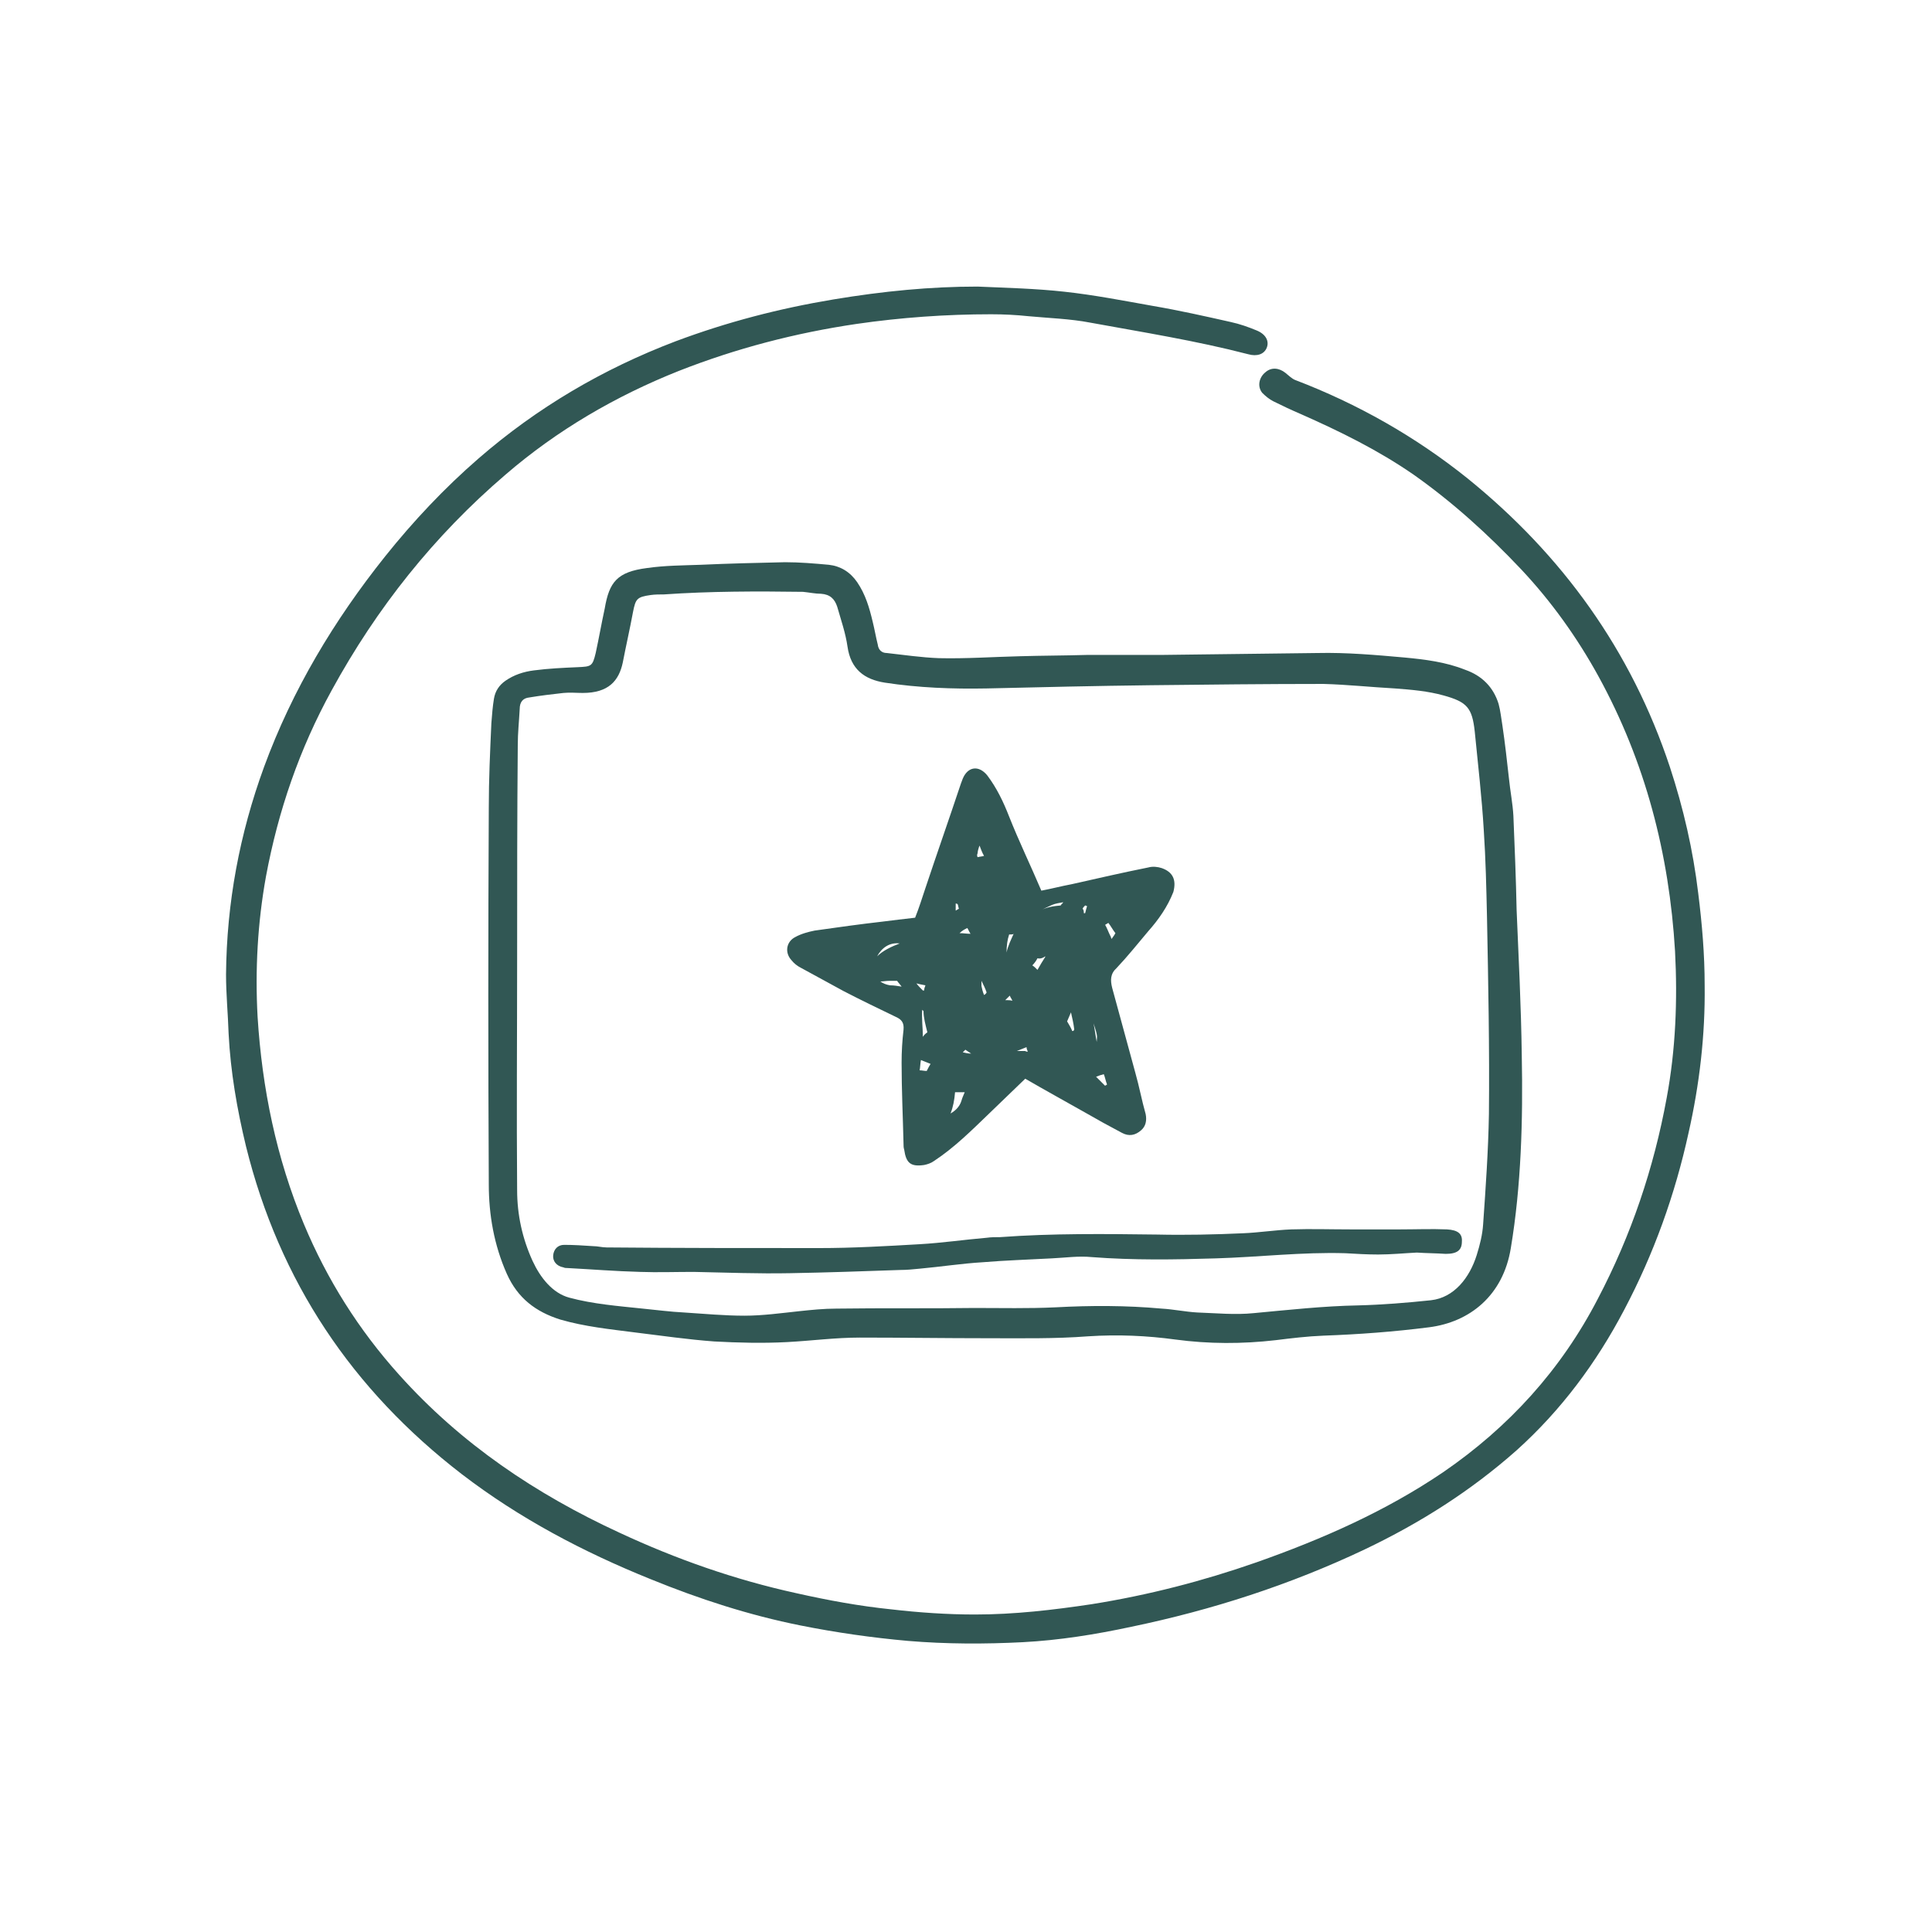
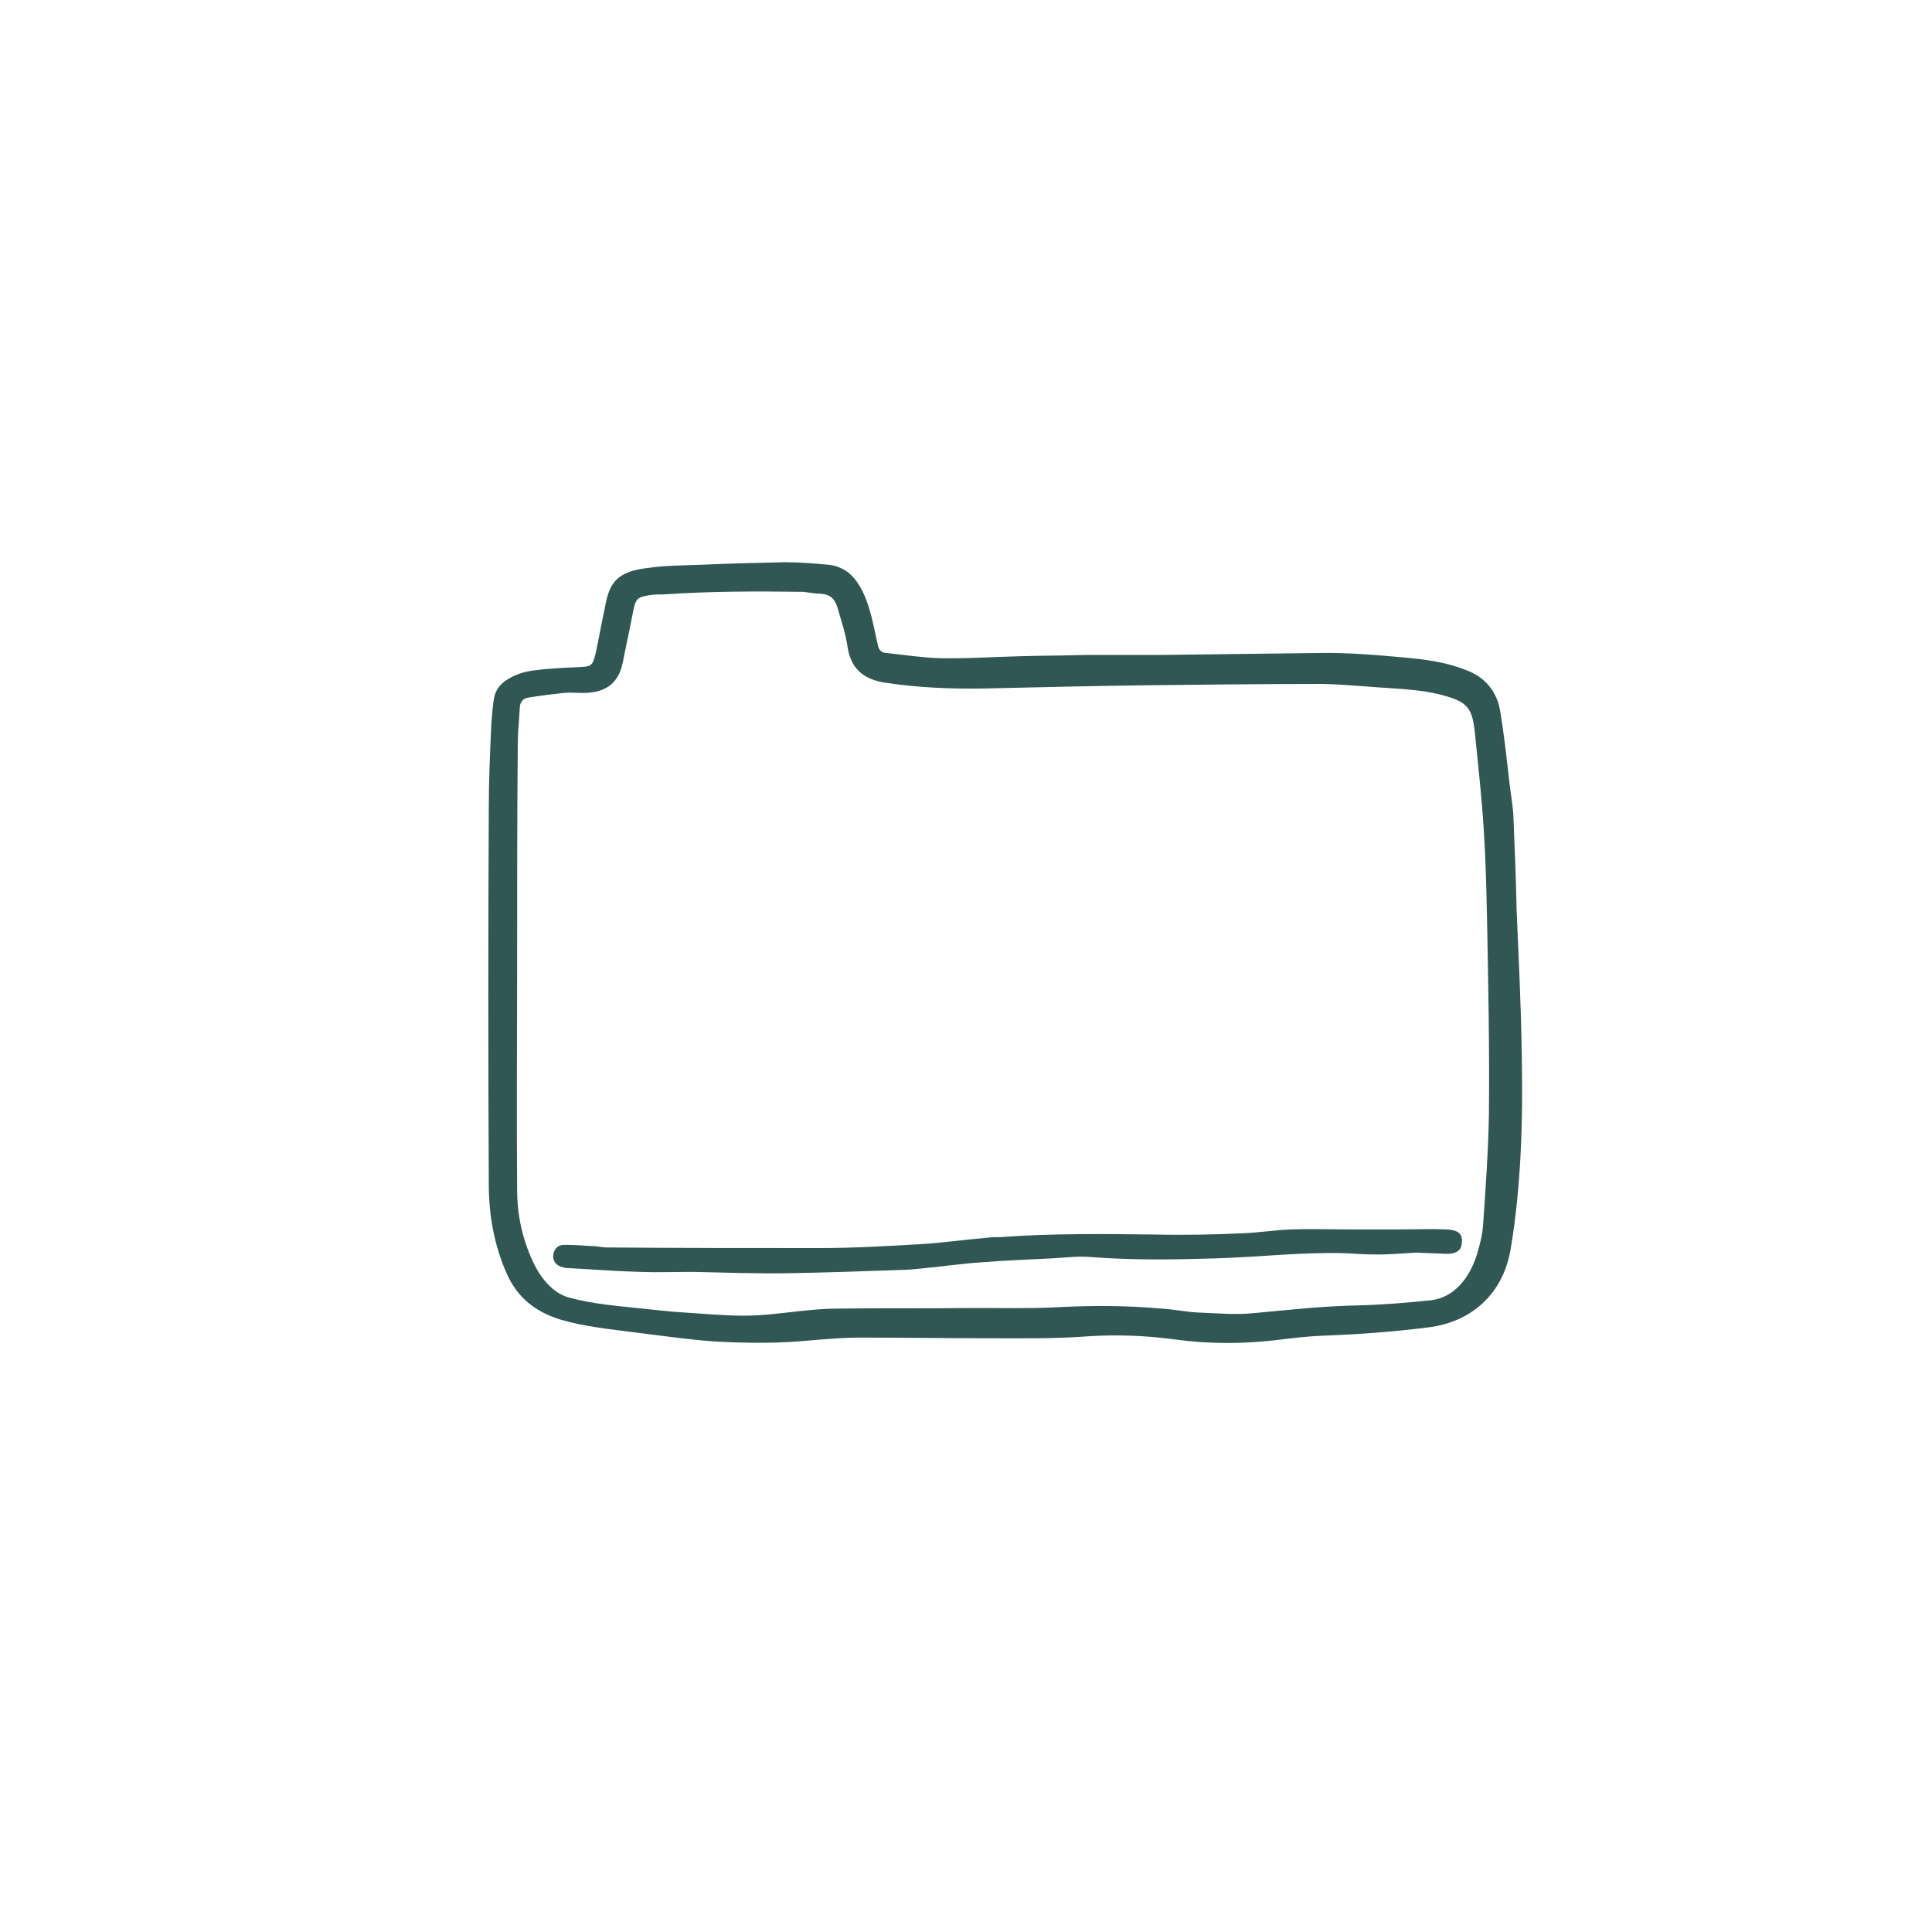
<svg xmlns="http://www.w3.org/2000/svg" version="1.1" id="Layer_1" x="0px" y="0px" viewBox="0 0 300 300" style="enable-background:new 0 0 300 300;" xml:space="preserve">
  <style type="text/css"> .st0{fill:#315754;} </style>
  <g id="z9wYeG.tif">
    <g>
-       <path class="st0" d="M151.8,44.5c4.5,0.2,9,0.3,13.5,0.8c4.6,0.5,9.2,1.4,13.7,2.2c4.1,0.7,8.1,1.6,12.1,2.5 c1.4,0.3,2.8,0.8,4,1.3c1.5,0.6,2,1.7,1.6,2.7c-0.4,1-1.5,1.4-2.9,1c-8.1-2.1-16.3-3.4-24.5-4.9c-3.1-0.6-6.4-0.7-9.6-1 c-1.9-0.2-3.8-0.3-5.8-0.3c-7,0-14,0.5-20.9,1.5c-9.5,1.4-18.7,3.8-27.6,7.3c-9.8,3.9-18.9,9.2-26.9,16.1 c-11.1,9.5-20,20.7-27,33.5c-5,9.1-8.3,18.7-10.2,28.9c-1.3,7.2-1.7,14.5-1.3,21.8c0.7,11.1,2.9,21.9,7.2,32.2 c3.6,8.6,8.5,16.4,14.8,23.4c9.6,10.7,21.2,18.5,34.2,24.5c8.8,4.1,17.9,7.3,27.5,9.4c4.9,1.1,9.8,2,14.7,2.5 c4.3,0.5,8.7,0.8,13,0.8c6.1,0,12.1-0.7,18.1-1.6c8.8-1.4,17.3-3.6,25.6-6.5c10.2-3.6,20-7.9,29-14c10.2-7,18.3-15.9,24-26.9 c5.2-9.9,8.7-20.3,10.7-31.2c1.4-7.5,1.7-15.2,1.3-22.8c-0.9-15.1-4.6-29.4-11.9-42.7c-3.3-6-7.3-11.6-12-16.6 c-5.1-5.4-10.6-10.4-16.7-14.7c-5.5-3.8-11.4-6.7-17.5-9.4c-1.4-0.6-2.9-1.3-4.3-2c-0.6-0.3-1.2-0.8-1.7-1.3 c-0.8-1-0.5-2.4,0.5-3.2c0.9-0.8,2.1-0.7,3.1,0.1c0.5,0.4,1,0.9,1.5,1.1c9.7,3.7,18.7,8.8,26.8,15.3 c14.7,11.9,25.4,26.7,31.4,44.8c2.1,6.4,3.6,12.9,4.4,19.6c0.6,4.8,1,9.5,1,14.3c0.1,7.7-0.8,15.4-2.5,22.9 c-2.1,9.6-5.4,18.8-10,27.5c-4.3,8.2-9.8,15.6-16.7,21.8c-7.1,6.3-15,11.3-23.6,15.4c-11.6,5.5-23.7,9.4-36.2,12 c-5.6,1.2-11.2,2.1-16.9,2.4c-5.9,0.3-11.8,0.3-17.8-0.2c-5.6-0.5-11.2-1.3-16.7-2.4c-8-1.6-15.7-4.1-23.3-7.2 c-10.4-4.2-20.3-9.4-29.3-16.3c-17-13.1-28.3-29.9-33.5-50.9c-1.4-5.8-2.4-11.6-2.7-17.5c-0.1-3.1-0.4-6.1-0.4-9.2 c0.1-11.1,2.1-21.8,5.9-32.2c4.4-12,10.9-22.8,18.8-32.7c4.4-5.5,9.2-10.6,14.5-15.2c9.1-7.9,19.3-13.9,30.6-18.2 c8-3,16.1-5.1,24.5-6.5C137.2,45.2,144.5,44.5,151.8,44.5z" />
      <path class="st0" d="M236.3,163.9c0.2,10.1-0.1,20.3-1.7,29.9c-1.2,7.4-6.4,11.5-12.7,12.3c-5.5,0.7-10.9,1.1-16.4,1.3 c-2.5,0.1-5,0.4-7.4,0.7c-5.2,0.6-10.4,0.6-15.6-0.1c-4.4-0.6-8.9-0.8-13.5-0.5c-5.2,0.4-10.4,0.3-15.6,0.3 c-6.6,0-13.3-0.1-19.9-0.1c-3.8,0-7.5,0.5-11.3,0.7c-3.8,0.2-7.6,0.1-11.3-0.1c-4.1-0.3-8.2-0.9-12.3-1.4c-3.9-0.5-7.8-0.9-11.6-2 c-3.8-1.2-6.6-3.3-8.3-7.1c-2-4.5-2.8-9.2-2.8-13.9c-0.1-19.5-0.1-39,0-58.5c0-4.4,0.2-8.7,0.4-13.1c0.1-1.3,0.2-2.6,0.4-3.8 c0.2-1.2,0.8-2.1,1.8-2.8c1.3-0.9,2.8-1.4,4.4-1.6c2.3-0.3,4.5-0.4,6.8-0.5c2.1-0.1,2.3-0.1,2.8-2.2c0.5-2.3,0.9-4.6,1.4-6.9 c0.7-4.1,1.9-5.7,6.6-6.3c2.8-0.4,5.6-0.4,8.3-0.5c4.4-0.2,8.7-0.3,13.1-0.4c2.3,0,4.6,0.2,6.8,0.4c1.8,0.2,3.3,1.1,4.4,2.7 c1.3,1.9,1.9,4,2.4,6.1c0.3,1.2,0.5,2.4,0.8,3.6c0.1,0.8,0.6,1.3,1.4,1.3c2.7,0.3,5.4,0.7,8.1,0.8c4.2,0.1,8.4-0.2,12.6-0.3 c3.4-0.1,6.9-0.1,10.3-0.2c3.8,0,7.7,0,11.5,0c8.1-0.1,16.3-0.2,24.4-0.3c4.5-0.1,9,0.3,13.5,0.7c3.2,0.3,6.4,0.7,9.4,1.9 c2.6,0.9,4.4,2.7,5.2,5.3c0.3,1.1,0.4,2.2,0.6,3.4c0.4,2.7,0.7,5.4,1,8.1c0.2,2,0.6,4,0.7,5.9c0.2,4.8,0.4,9.7,0.5,14.6 C235.8,148.5,236.2,156.2,236.3,163.9z M80.3,149C80.3,149,80.3,149,80.3,149c0,11.9-0.1,23.9,0,35.8c0,3.8,0.8,7.5,2.4,11 c1.2,2.6,3.1,5,5.7,5.7c3.7,1,7.6,1.3,11.4,1.7c2.1,0.2,4.3,0.5,6.4,0.6c3.1,0.2,6.3,0.5,9.4,0.5c2.8,0,5.7-0.4,8.5-0.7 c1.9-0.2,3.8-0.4,5.8-0.4c7.1-0.1,14.3,0,21.4-0.1c4.2,0,8.4,0.1,12.6-0.1c5.5-0.3,11-0.3,16.5,0.2c1.8,0.1,3.7,0.5,5.5,0.6 c2.9,0.1,5.9,0.4,8.8,0.1c5.4-0.5,10.8-1.1,16.2-1.2c3.8-0.1,7.5-0.4,11.3-0.8c3.6-0.4,6-3.5,7.1-7c0.5-1.6,0.9-3.2,1-4.8 c0.4-5.7,0.8-11.4,0.9-17.1c0.1-10.2-0.1-20.4-0.3-30.6c-0.1-4.5-0.2-9-0.5-13.5c-0.3-5.1-0.9-10.2-1.4-15.3 c-0.4-3.7-1.2-4.6-4.8-5.6c-2.5-0.7-5-0.9-7.6-1.1c-3.7-0.2-7.4-0.6-11.1-0.7c-8.9,0-17.9,0.1-26.8,0.2c-8.5,0.1-17,0.3-25.5,0.5 c-5.3,0.1-10.6-0.1-15.8-0.9c-3.2-0.5-5.3-2.1-5.8-5.6c-0.3-2.1-1-4.1-1.6-6.2c-0.4-1.2-1.1-1.9-2.5-2c-0.9,0-1.8-0.2-2.8-0.3 c-7.2-0.1-14.4-0.1-21.6,0.4c-0.7,0-1.4,0-2.1,0.1c-2.1,0.3-2.3,0.6-2.7,2.6c-0.5,2.7-1.1,5.3-1.6,7.9c-0.6,2.8-2.2,4.7-6.2,4.7 c-1,0-2-0.1-3,0c-1.8,0.2-3.5,0.4-5.3,0.7c-1,0.1-1.5,0.7-1.5,1.8c-0.1,1.9-0.3,3.7-0.3,5.6C80.3,126.8,80.3,137.9,80.3,149z" />
-       <path class="st0" d="M180.4,134.8c-0.6-0.2-1.4-0.3-2.1-0.1c-4,0.8-7.9,1.7-11.9,2.6c-1.6,0.3-3.1,0.7-4.7,1 c-1.7-4-3.5-7.7-5-11.5c-0.9-2.3-1.9-4.4-3.4-6.4c-1.3-1.6-3-1.4-3.8,0.5c-0.1,0.3-0.2,0.5-0.3,0.8c-1.8,5.4-3.7,10.8-5.5,16.2 c-0.5,1.5-1,3.1-1.6,4.6c-1.8,0.2-3.4,0.4-5,0.6c-3.5,0.4-7.1,0.9-10.6,1.4c-1,0.2-2.1,0.5-3,1c-1.4,0.7-1.7,2.4-0.6,3.6 c0.4,0.5,0.9,0.9,1.5,1.2c2.2,1.2,4.4,2.4,6.6,3.6c2.7,1.4,5.4,2.7,8.1,4c0.9,0.4,1.3,0.9,1.2,2c-0.2,1.7-0.3,3.4-0.3,5.1 c0,4.2,0.2,8.4,0.3,12.6c0,0.3,0,0.6,0.1,0.9c0.3,2.1,1,2.7,3.1,2.4c0.5-0.1,1.1-0.3,1.5-0.6c3.2-2.1,5.9-4.8,8.6-7.4 c1.9-1.8,3.7-3.6,5.6-5.4c3.1,1.8,6.2,3.5,9.2,5.2c1.9,1.1,3.9,2.2,5.8,3.2c1.1,0.6,2.1,0.4,3-0.4c0.7-0.6,0.9-1.5,0.7-2.5 c-0.6-2.1-1-4.3-1.6-6.4c-1.2-4.4-2.4-8.8-3.6-13.2c-0.3-1.2-0.3-2.2,0.7-3.1c1.7-1.8,3.3-3.8,4.9-5.7c1.6-1.8,3-3.8,3.9-6.1 C182.7,136.6,182.1,135.4,180.4,134.8z M139.7,146.5c-1.3,0.5-2.6,1.1-3.5,2C136.9,147.2,138.1,146.3,139.7,146.5z M138.2,153 c-0.6-0.1-1.1-0.3-1.5-0.6c0.5,0,0.9-0.1,1.5-0.1c0.4,0,0.7,0,1.1,0c0.2,0.3,0.5,0.6,0.7,0.9C139.4,153.1,138.8,153,138.2,153z M144,160.3c-0.3,0.2-0.5,0.4-0.7,0.7c0-1.4-0.2-2.8-0.1-4.2c0.1,0.1,0.1,0.1,0.2,0.2C143.4,158,143.7,159.1,144,160.3z M157.9,163.2c0.5-0.2,1-0.4,1.5-0.6c0,0.2,0.1,0.5,0.2,0.7c-0.1,0-0.3,0-0.4-0.1C158.7,163.2,158.3,163.2,157.9,163.2z M142.3,152.7c0.4,0.1,0.8,0.2,1.4,0.3c-0.1,0.3-0.2,0.5-0.2,0.8c-0.1,0-0.1,0-0.2,0C142.9,153.4,142.6,153.1,142.3,152.7z M143.9,166.3c-0.4,0-0.7-0.1-1.1-0.1c0.1-0.5,0.1-1.1,0.2-1.6c0.5,0.2,1,0.4,1.5,0.6C144.3,165.5,144.1,165.9,143.9,166.3z M150.2,144.1c0.2,0.3,0.3,0.6,0.5,0.9c-0.6,0-1.1-0.1-1.7-0.1C149.4,144.5,149.8,144.3,150.2,144.1z M148.7,140.4 c0.1,0.2,0.1,0.5,0.2,0.7c-0.2,0.1-0.3,0.2-0.5,0.3c0-0.4,0-0.8,0-1.1C148.6,140.3,148.7,140.4,148.7,140.4z M156.3,147.9 c0-1,0.1-1.9,0.4-2.8c0.1,0,0.2,0,0.3,0c0.1,0,0.3,0,0.4-0.1C157,145.9,156.5,146.9,156.3,147.9z M149.3,170.9c-0.3,1-1,1.6-1.7,2 c0.4-1,0.6-2.1,0.7-3.3c0.5,0,1,0,1.5,0C149.6,170.1,149.4,170.5,149.3,170.9z M149.5,163.4c0.1-0.1,0.3-0.3,0.4-0.4 c0.3,0.2,0.6,0.4,0.9,0.6c0,0,0,0,0,0C150.3,163.6,149.9,163.5,149.5,163.4z M151.8,132.5c0-0.2,0.1-0.7,0.3-1.2 c0.2,0.5,0.4,1.1,0.7,1.6c-0.3,0.1-0.6,0.1-1,0.2C151.7,132.9,151.7,132.7,151.8,132.5z M152.8,154.5c-0.2-0.5-0.3-0.9-0.4-1.4 c0-0.3,0-0.5,0-0.8c0.3,0.6,0.6,1.2,0.8,1.8C153.1,154.3,153,154.4,152.8,154.5z M163.4,140.5c0.5-0.2,1.1-0.3,1.7-0.4 c-0.1,0.2-0.3,0.3-0.4,0.5c-1.2,0.1-2.3,0.3-3.2,0.8c0,0,0,0,0,0C162.1,141.1,162.7,140.8,163.4,140.5z M172.6,145.8 c-0.1-0.2-0.1-0.4-0.2-0.5c-0.3-0.6-0.5-1.2-0.8-1.7c0.1,0,0.1-0.1,0.2-0.1c0.1-0.1,0.2-0.1,0.3-0.2c0.4,0.5,0.7,1.1,1.1,1.6 C173,145.3,172.8,145.5,172.6,145.8z M156.1,155.3c0.2-0.2,0.5-0.5,0.7-0.7c0.1,0.3,0.3,0.5,0.4,0.8 C156.9,155.3,156.5,155.3,156.1,155.3z M161.1,150.6c-0.3-0.3-0.5-0.5-0.8-0.7c0.3-0.3,0.6-0.7,0.8-1.1c0.4,0.1,0.8,0,1.2-0.3 c0,0,0,0,0,0.1C161.9,149.2,161.5,149.9,161.1,150.6z M166.5,160.1c-0.2-0.5-0.5-1-0.8-1.5c0.2-0.5,0.4-0.9,0.6-1.4 c0.2,0.9,0.4,1.7,0.5,2.6c0,0,0,0,0,0.1C166.7,160.1,166.6,160.1,166.5,160.1z M168.5,141.8c-0.1,0-0.2,0-0.2,0 c0-0.2,0-0.5-0.2-0.7c0.1-0.2,0.3-0.4,0.4-0.5c0.1,0,0.2,0.1,0.3,0.1C168.7,141,168.6,141.4,168.5,141.8z M169.8,158.9 c0.2,0.6,0.4,1.2,0.5,1.7c0.1,0.4,0,0.8,0,1.2C170.1,160.8,170,159.8,169.8,158.9z M171.6,168.6c-0.4-0.4-0.9-0.9-1.4-1.4 c0.5-0.2,0.8-0.3,1.2-0.4c0.2,0.5,0.3,1.1,0.5,1.6C171.8,168.5,171.7,168.5,171.6,168.6z" />
-       <polygon class="st0" points="132.7,148.3 132.8,148.4 132.8,148.3 " />
      <path class="st0" d="M220,194.5c-2,0.1-4,0.3-6,0.3c-1.7,0-3.4-0.1-5.1-0.2c-6.7-0.2-13.4,0.6-20.1,0.8 c-6.4,0.2-12.8,0.3-19.3-0.2c-2-0.2-4.1,0.1-6.2,0.2c-3.6,0.2-7.1,0.3-10.7,0.6c-3.3,0.2-6.5,0.7-9.8,1c-1,0.1-2,0.2-3,0.2 c-5.7,0.2-11.4,0.4-17.1,0.5c-5,0.1-10-0.1-15-0.2c-2.8,0-5.6,0.1-8.3,0c-3.8-0.1-7.5-0.4-11.3-0.6c-0.2,0-0.4,0-0.6-0.1 c-1.1-0.2-1.7-1-1.6-1.9c0.1-0.9,0.7-1.6,1.7-1.6c1.5,0,3,0.1,4.5,0.2c0.7,0,1.4,0.2,2.1,0.2c11,0.1,22,0.1,33,0.1 c5.2,0,10.4-0.3,15.6-0.6c3.5-0.2,6.9-0.7,10.4-1c0.7-0.1,1.4-0.1,2.1-0.1c8.1-0.6,16.3-0.5,24.4-0.4c4.4,0.1,8.9,0,13.3-0.2 c2.5-0.1,5-0.5,7.5-0.6c3.1-0.1,6.1,0,9.2,0c2.6,0,5.1,0,7.7,0c2.4,0,4.9-0.1,7.3,0c1.7,0.1,2.4,0.7,2.3,1.9 c0,1.3-0.7,1.9-2.5,1.9C223,194.6,221.5,194.6,220,194.5C220,194.5,220,194.5,220,194.5z" />
    </g>
  </g>
</svg>